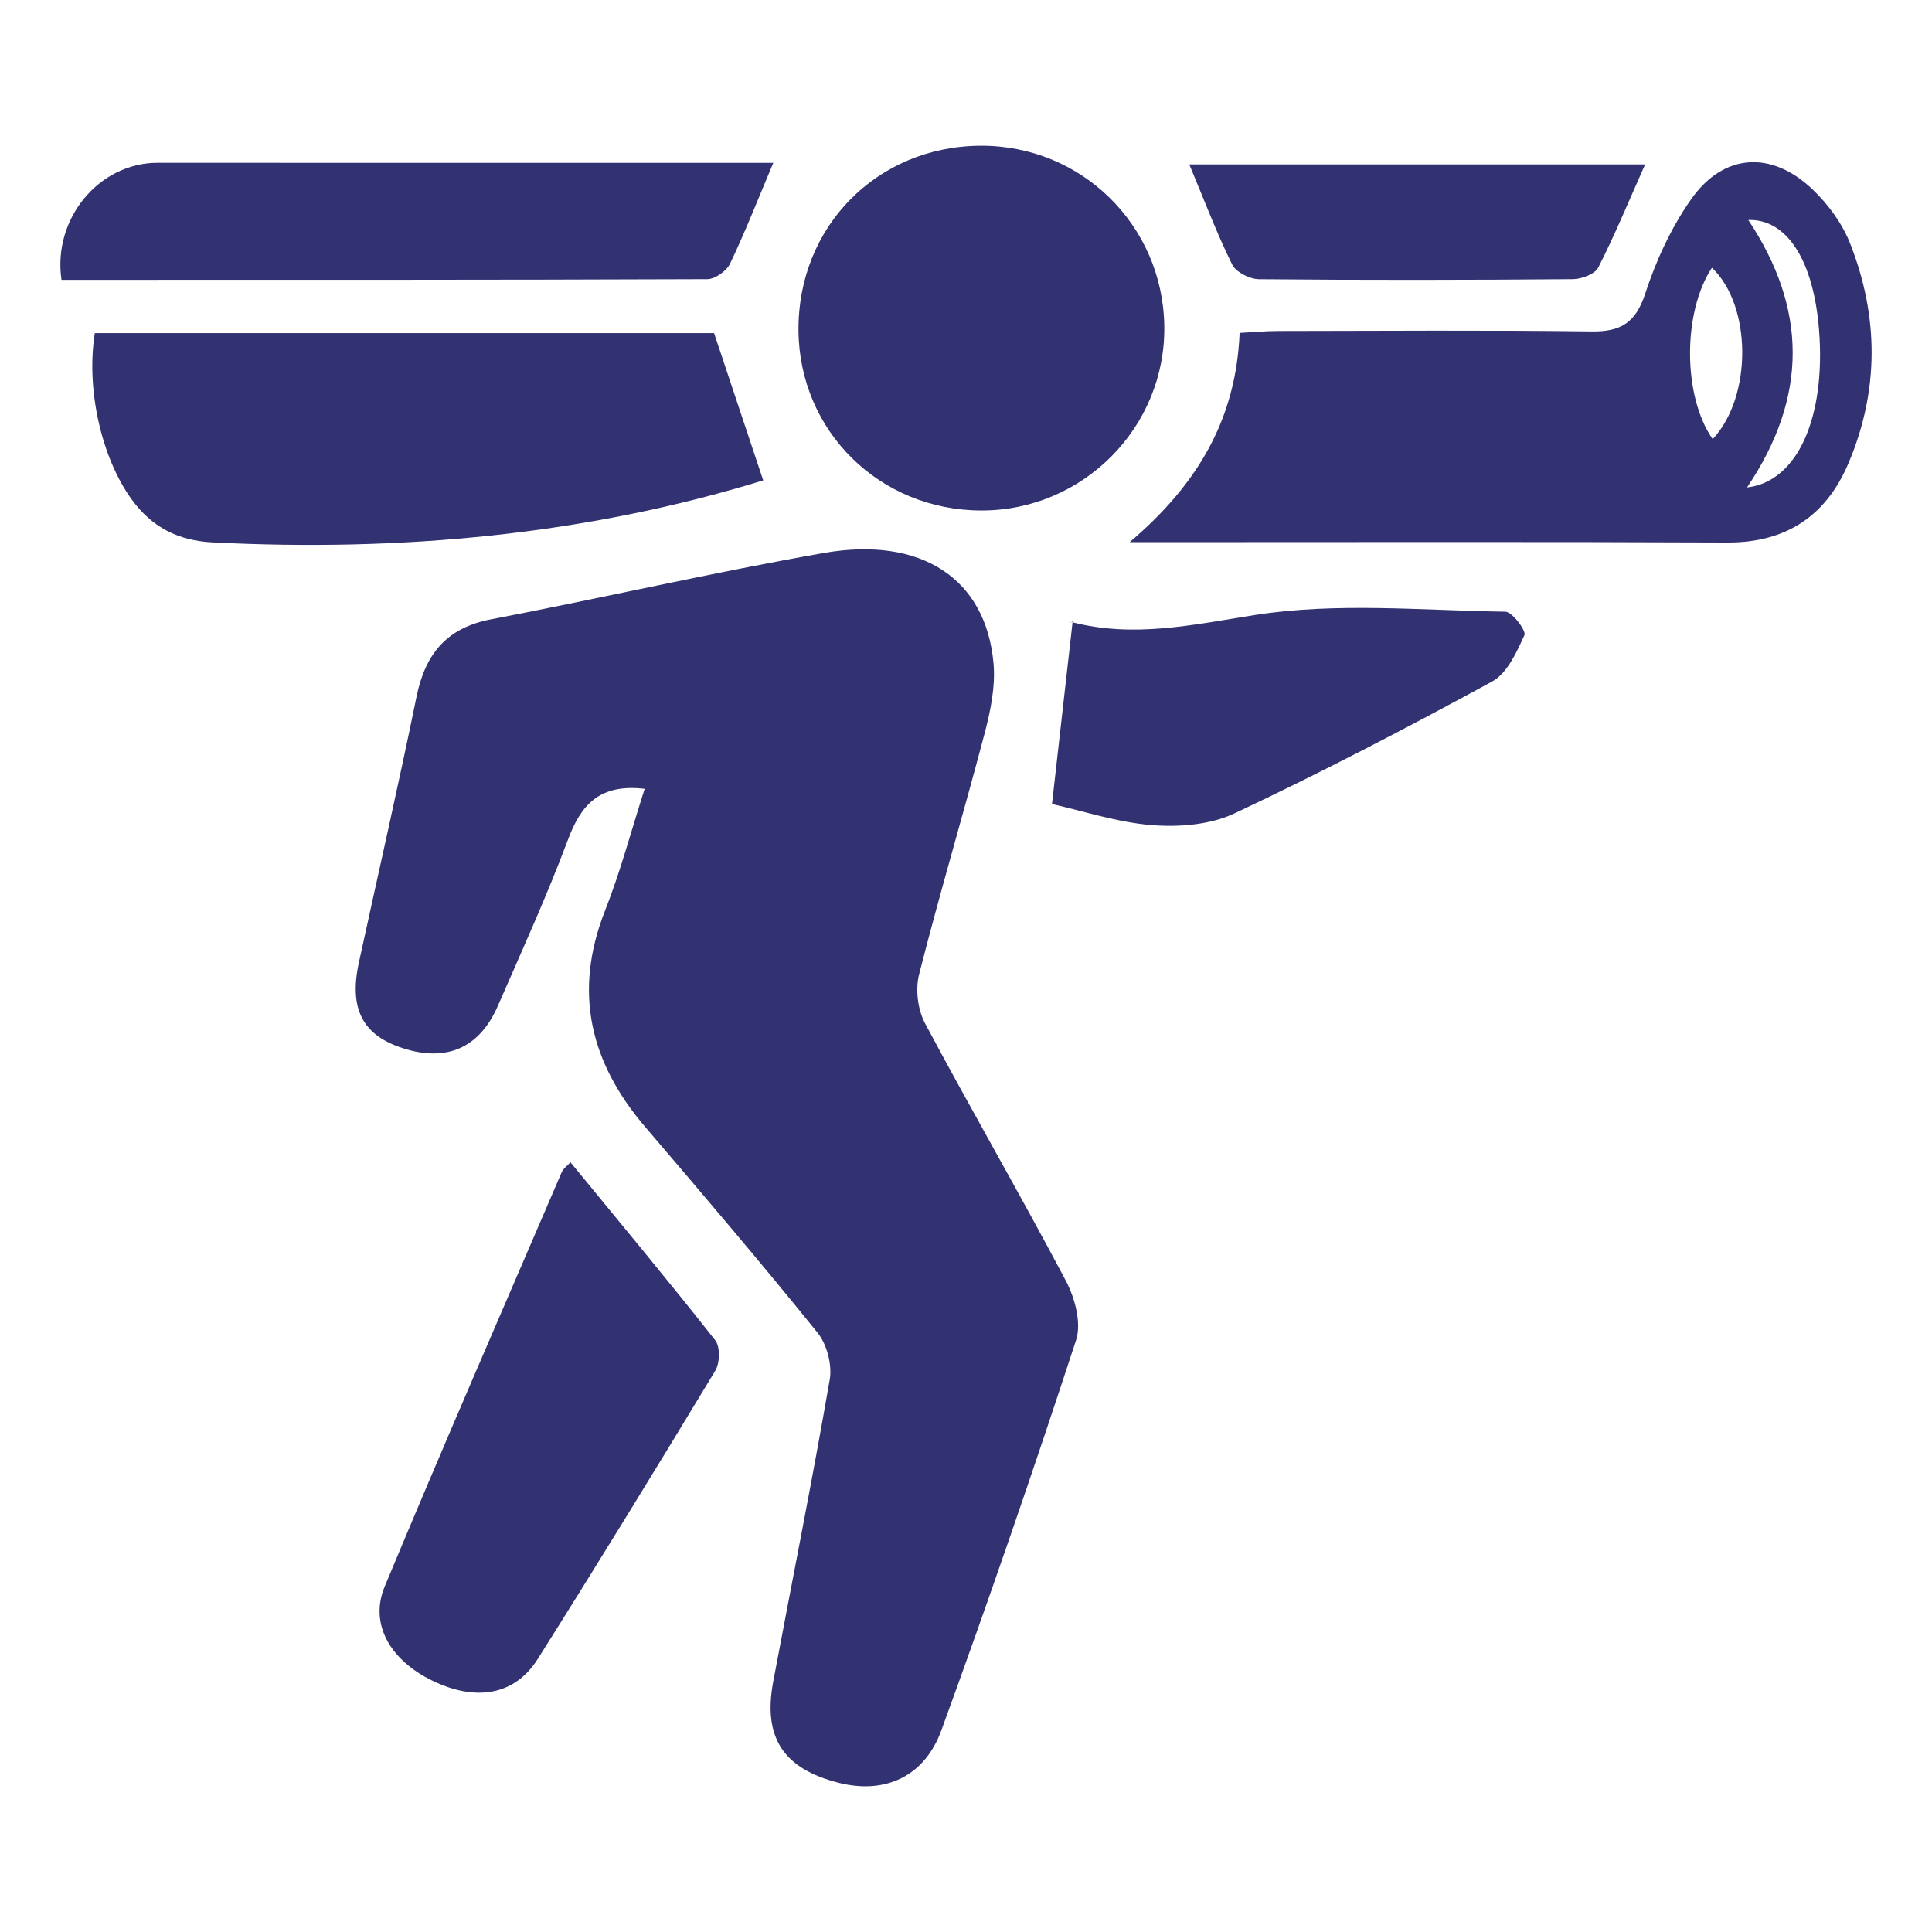
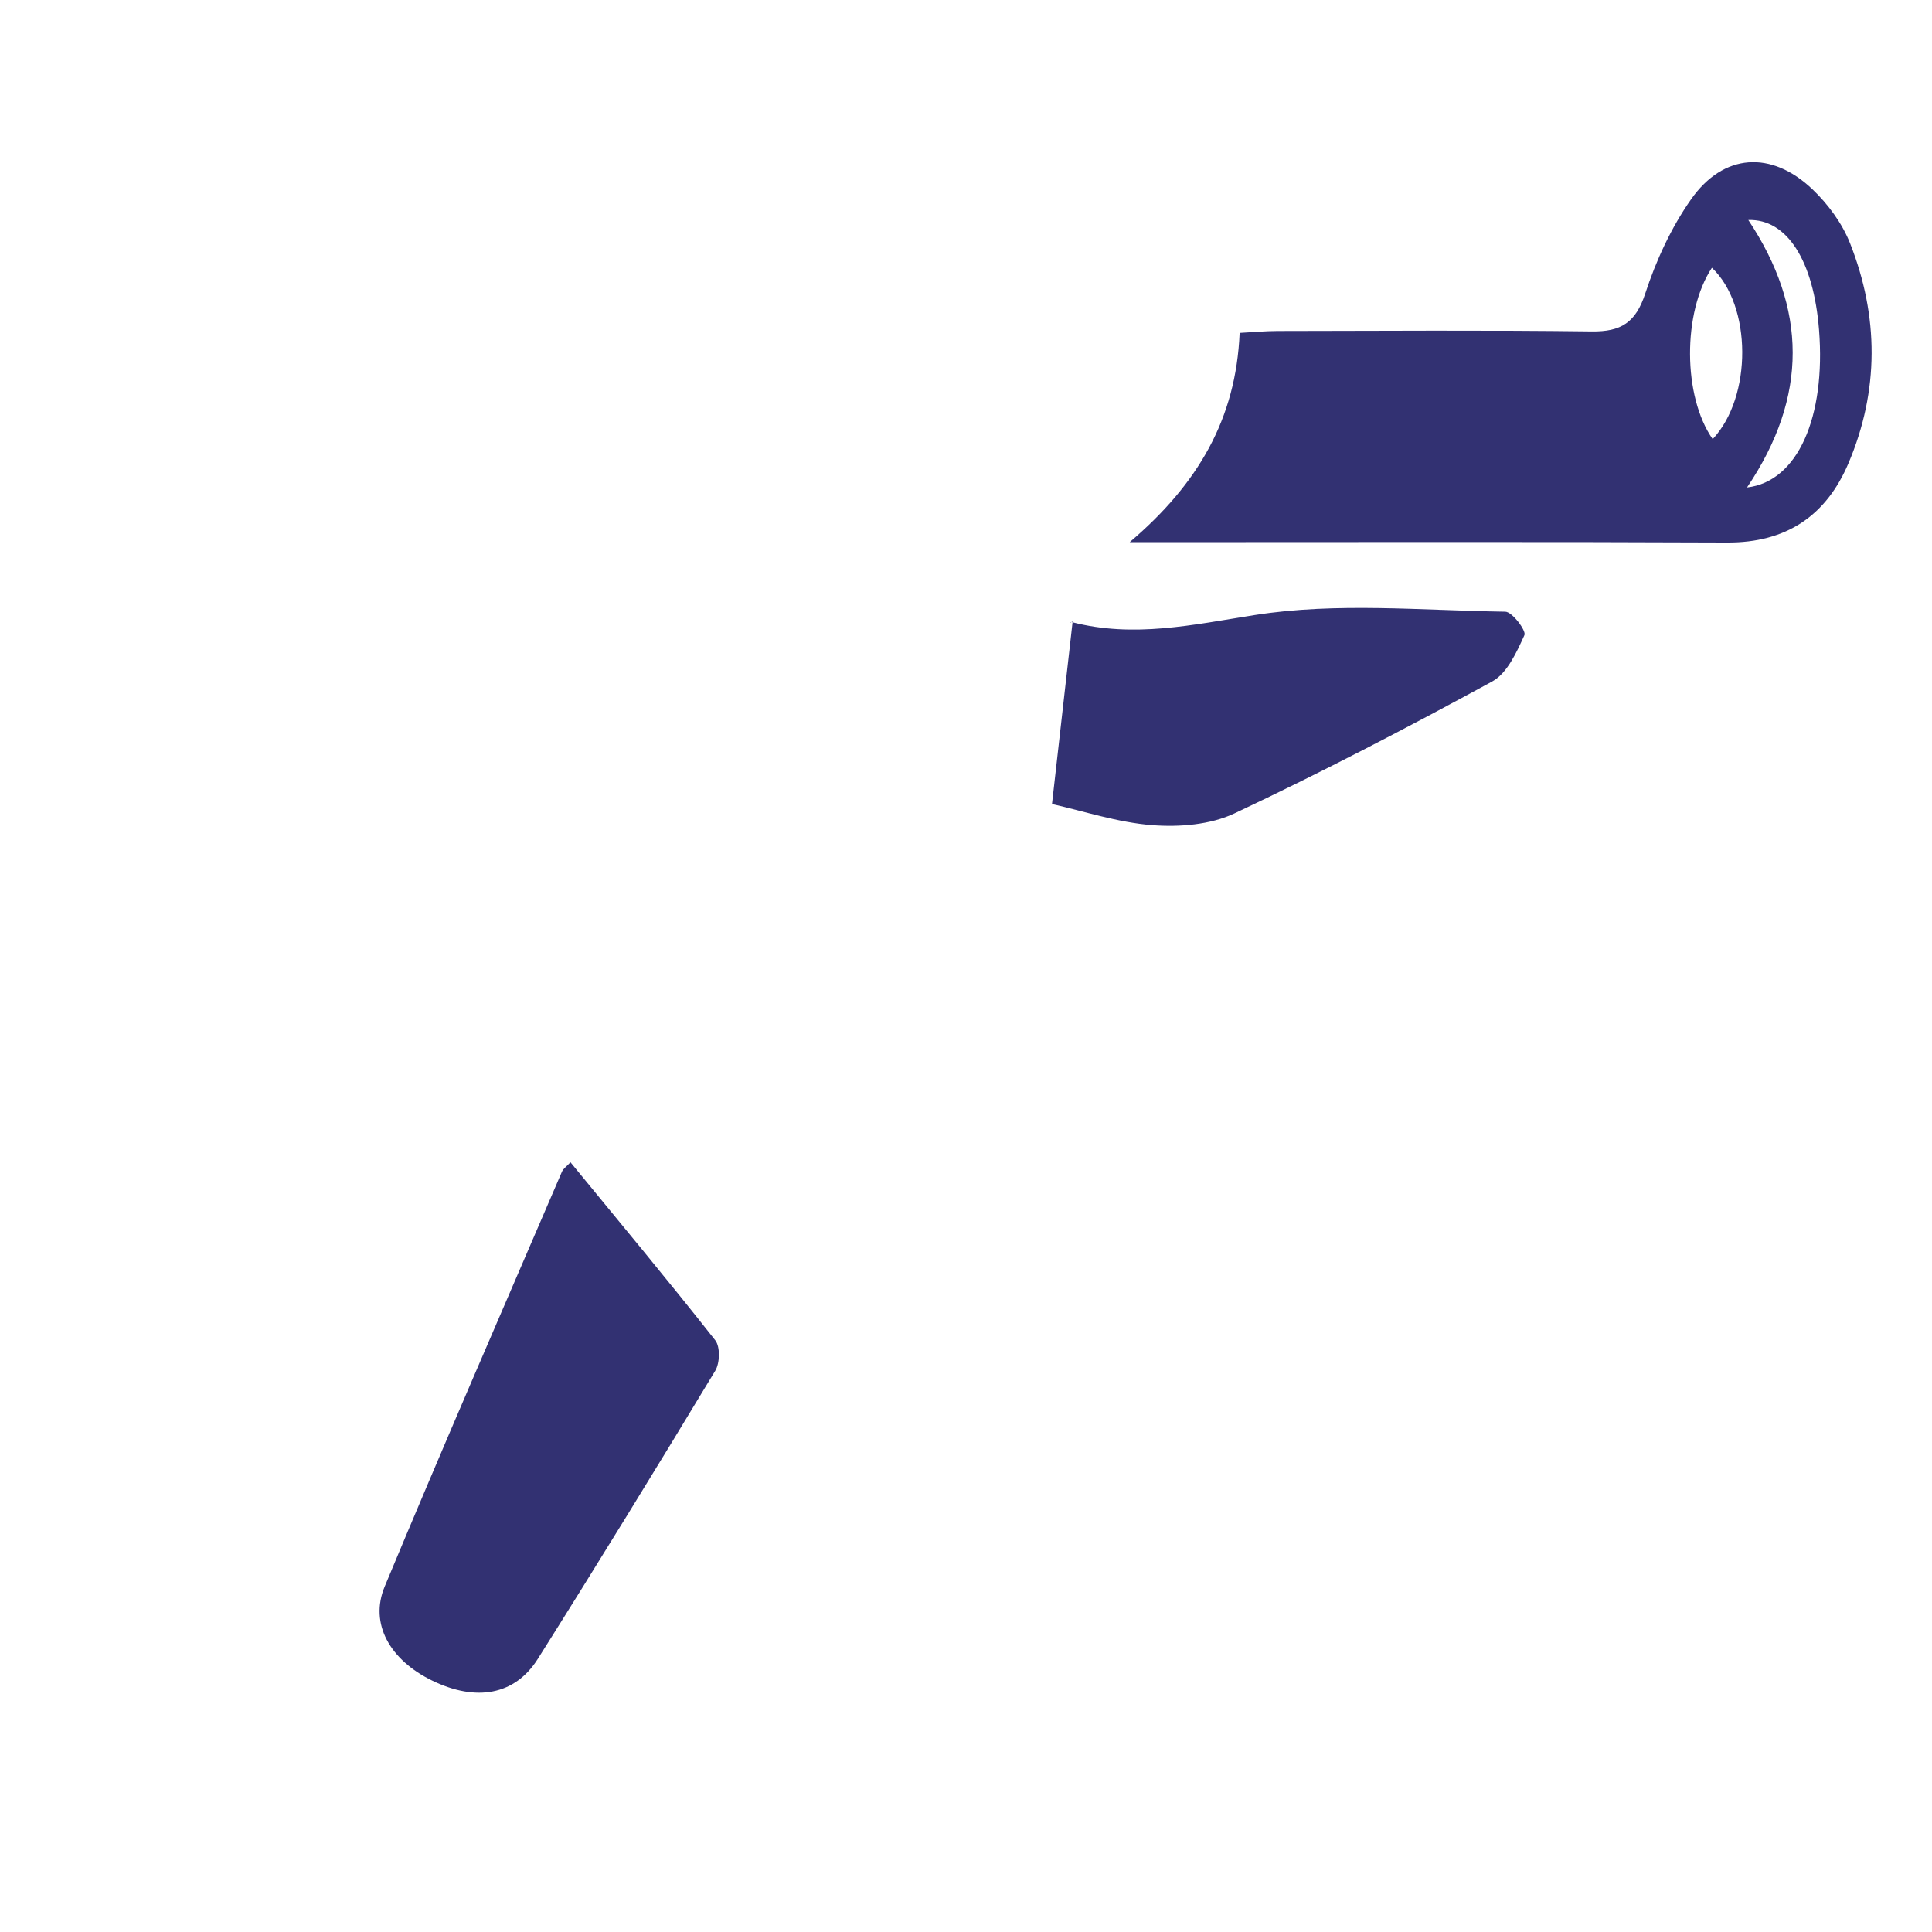
<svg xmlns="http://www.w3.org/2000/svg" version="1.1" id="Layer_1" x="0px" y="0px" viewBox="0 0 1280 1280" style="enable-background:new 0 0 1280 1280;" xml:space="preserve">
  <style type="text/css">
	.st0{fill:#323172;}
</style>
  <g>
-     <path class="st0" d="M427.11,522.61c-30.21-3.55-42.28,10.84-50.91,33.92c-13.92,37.22-30.48,73.47-46.38,109.93   c-12.16,27.87-33.92,37.29-62.79,28.04c-26.82-8.59-35.92-26.11-29.26-56.8c12.75-58.67,26.17-117.21,38.17-176.03   c5.79-28.36,19.85-45.71,49.44-51.37c73.52-14.08,146.52-30.98,220.23-43.91c64.99-11.4,107.62,17.19,112.62,73.02   c1.35,15.07-1.87,31.11-5.77,45.98c-14.06,53.54-29.92,106.61-43.56,160.25c-2.52,9.93-0.87,23.27,3.96,32.33   c30.45,57.13,62.95,113.17,93.21,170.4c6.04,11.42,10.58,28.15,6.86,39.5c-28.34,86.63-58.01,172.86-89.25,258.5   c-11.35,31.11-37.77,42.38-67.78,34.84c-36.9-9.28-50.58-29.99-43.61-67.17c12.51-66.69,25.89-133.21,37.43-200.06   c1.68-9.74-1.85-23.3-8.05-30.99c-37.22-46.14-75.69-91.28-114.21-136.36c-36.6-42.83-47.82-89.55-26.58-143.37   C411.1,577.35,418.23,550.26,427.11,522.61z" />
    <path class="st0" d="M748.45,359.19c45.29-38.53,70.45-81.63,72.84-138.63c8.68-0.45,16.9-1.24,25.12-1.26   c69.39-0.1,138.78-0.6,208.15,0.29c19.4,0.25,29.14-5.84,35.44-25.07c7.16-21.88,17.2-43.74,30.4-62.5   c21.44-30.47,53.09-32.5,80.32-6.68c10.43,9.89,19.81,22.67,25.04,35.96c19.04,48.36,19.31,97.61-1.15,145.72   c-14.76,34.71-41.21,52.58-80.22,52.41c-122.4-0.55-244.8-0.23-367.2-0.24C769.71,359.19,762.23,359.19,748.45,359.19z    M1157.45,322.96c33.67-3.88,52.22-46.73,47.72-104.3c-3.61-46.1-21.28-73.71-46.87-72.91   C1197.1,204.11,1198.2,262.54,1157.45,322.96z M1134.19,177.41c-19.53,29.62-19.29,85.28,0.51,113.52   C1161.02,262.93,1160.75,202.43,1134.19,177.41z" />
-     <path class="st0" d="M505.65,318.27c-117.68,36.23-240.3,47.39-364.9,41.07c-22.82-1.16-40.22-10.16-53.51-28.46   c-19.91-27.42-30.37-72.72-24.42-110.19c137.46,0,275.16,0,410.27,0C484.23,254.06,494.95,286.19,505.65,318.27z" />
-     <path class="st0" d="M649.49,96.56c66.78-0.43,120.76,52.37,121.88,119.2c1.13,67.12-53.63,122.48-121.12,122.45   c-67.42-0.03-120.74-52.5-121.23-119.3C528.51,150.26,580.96,96.99,649.49,96.56z" />
    <path class="st0" d="M377.95,770.04c32.36,39.47,64.68,78.27,95.92,117.93c3.36,4.27,3.08,15.1,0.01,20.18   c-38.64,63.96-77.72,127.67-117.56,190.89c-15.22,24.16-40.95,28.53-70.03,14.37c-27.82-13.55-41.73-37.55-31.41-62.32   c38.28-91.96,78.08-183.29,117.42-274.81C373.14,774.32,375.27,772.93,377.95,770.04z" />
-     <path class="st0" d="M512.32,107.91c-10.22,24.26-18.65,45.87-28.62,66.74c-2.33,4.87-9.88,10.29-15.05,10.31   c-142.73,0.55-285.46,0.44-427.91,0.44c-5.99-40.67,25.02-77.53,63.57-77.53c127.99,0,255.98,0.02,383.97,0.04   C495.98,107.91,503.68,107.91,512.32,107.91z" />
    <path class="st0" d="M696.97,532.7c4.72-41.75,9.04-79.93,13.67-120.88c-3.1,1.55-1.56,0.07-0.49,0.35   c41.06,10.64,80.17,1.75,121.29-4.71c54.1-8.51,110.47-3.01,165.85-2.2c4.6,0.07,14.01,12.62,12.69,15.51   c-5.15,11.32-11.41,25.3-21.37,30.73c-56.16,30.61-112.97,60.17-170.82,87.43c-15.94,7.51-36.41,9.14-54.35,7.76   C740.45,544.92,717.92,537.37,696.97,532.7z" />
-     <path class="st0" d="M787.93,108.92c100.81,0,200.74,0,302,0c-10.58,23.77-19.93,46.49-31.03,68.31   c-2.25,4.42-11.1,7.69-16.93,7.73c-69.28,0.57-138.57,0.67-207.85,0.03c-6.13-0.06-15.27-4.67-17.78-9.75   C806.13,154.56,797.95,132.85,787.93,108.92z" />
  </g>
</svg>